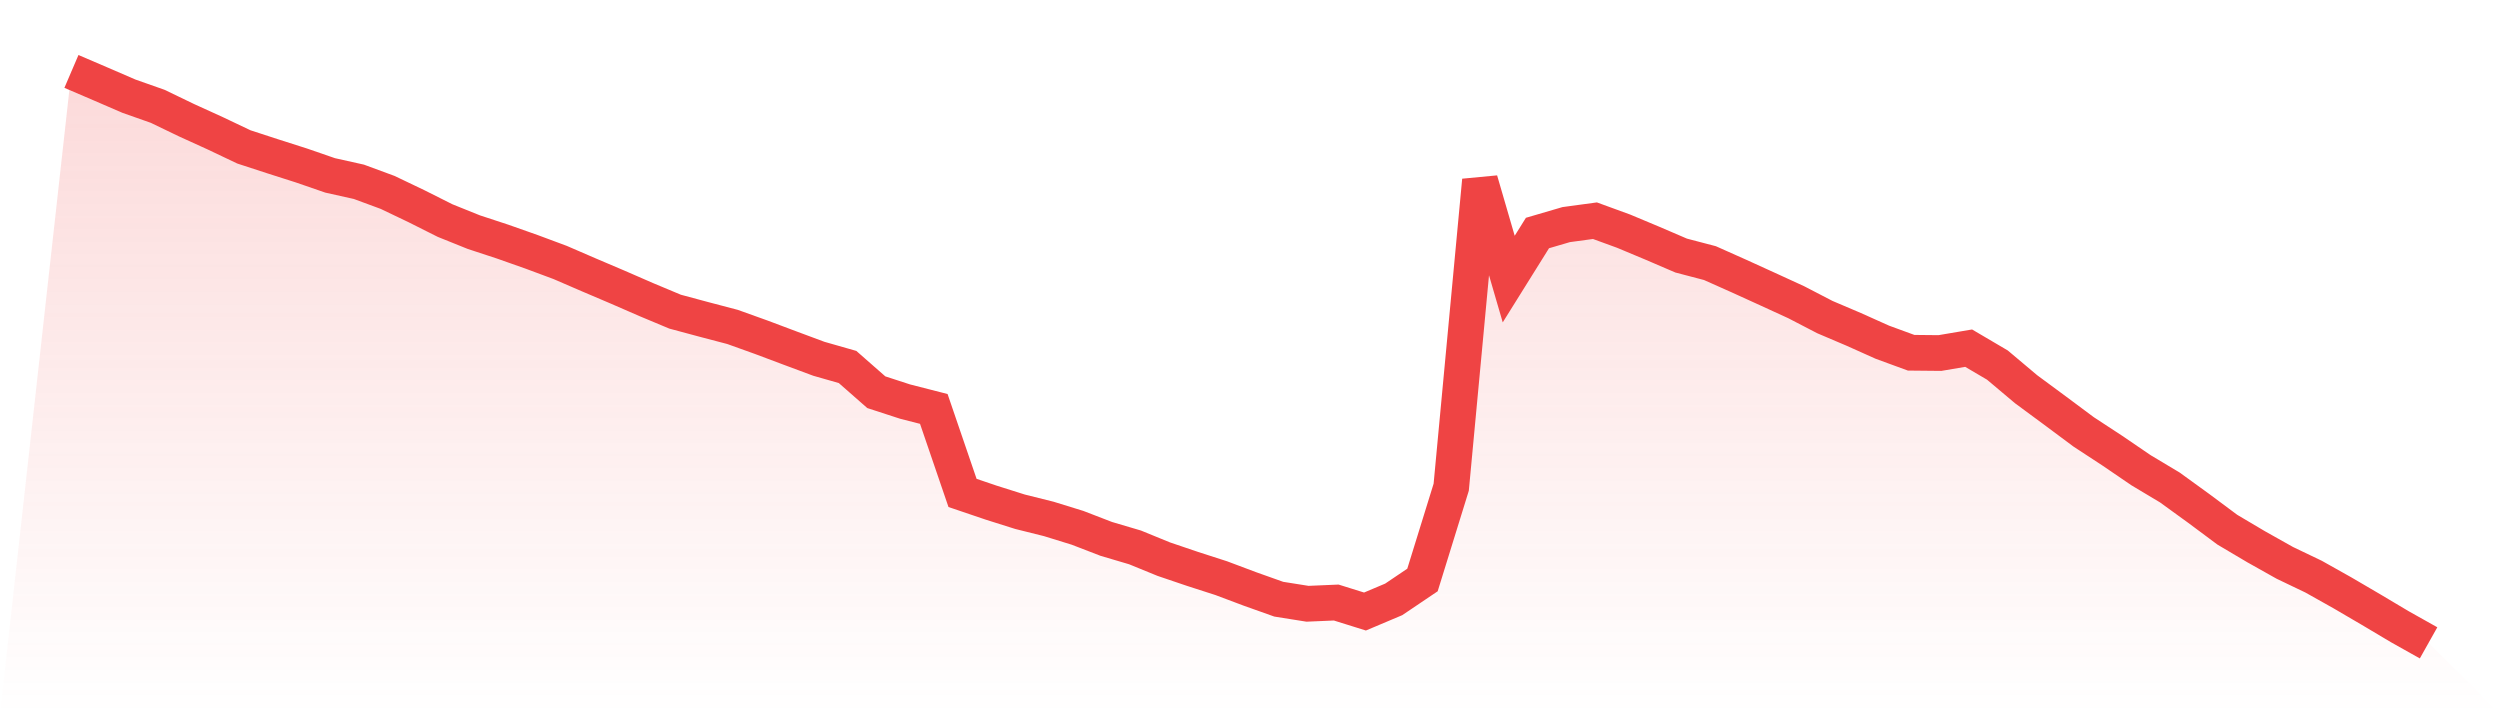
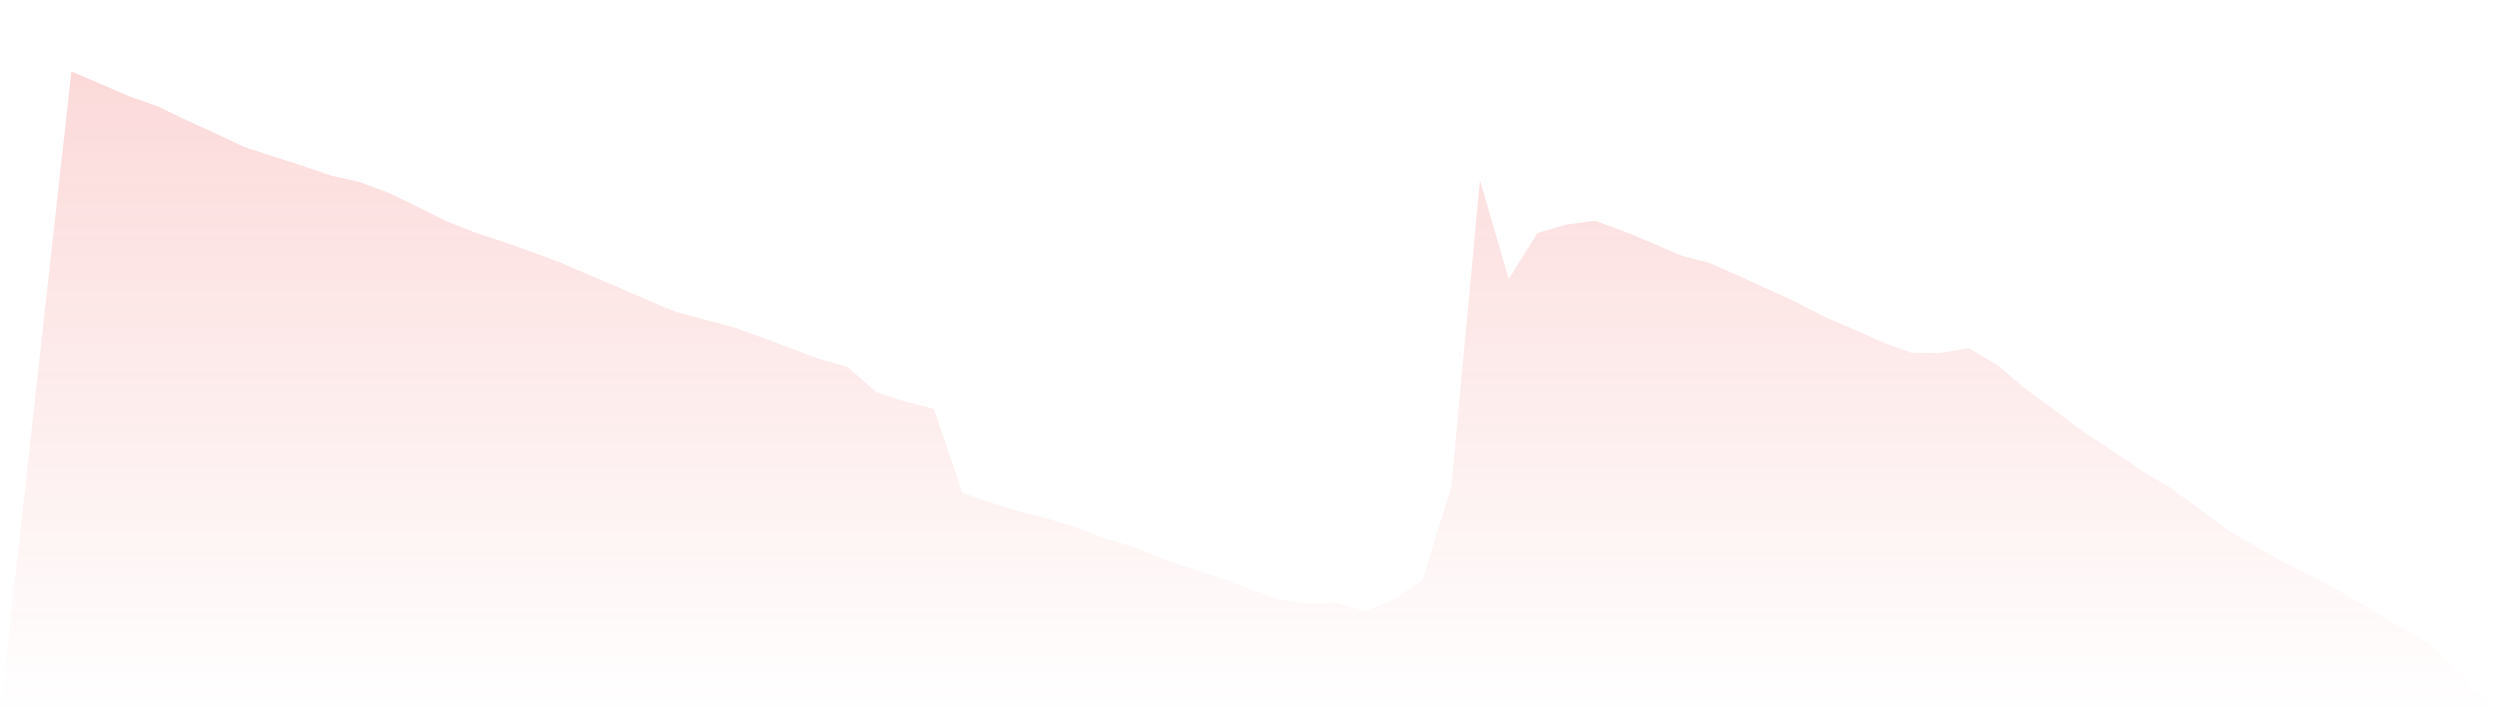
<svg xmlns="http://www.w3.org/2000/svg" viewBox="0 0 140 40">
  <defs>
    <linearGradient id="gradient" x1="0" x2="0" y1="0" y2="1">
      <stop offset="0%" stop-color="#ef4444" stop-opacity="0.2" />
      <stop offset="100%" stop-color="#ef4444" stop-opacity="0" />
    </linearGradient>
  </defs>
  <path d="M4,4 L4,4 L5.61,4.69 L7.22,5.386 L8.829,5.953 L10.439,6.729 L12.049,7.462 L13.659,8.227 L15.268,8.752 L16.878,9.266 L18.488,9.822 L20.098,10.181 L21.707,10.775 L23.317,11.545 L24.927,12.353 L26.537,13.001 L28.146,13.53 L29.756,14.098 L31.366,14.697 L32.976,15.393 L34.585,16.078 L36.195,16.779 L37.805,17.453 L39.415,17.886 L41.024,18.309 L42.634,18.887 L44.244,19.492 L45.854,20.091 L47.463,20.551 L49.073,21.964 L50.683,22.488 L52.293,22.9 L53.902,27.604 L55.512,28.15 L57.122,28.658 L58.732,29.06 L60.341,29.557 L61.951,30.178 L63.561,30.654 L65.171,31.312 L66.78,31.858 L68.39,32.377 L70,32.982 L71.61,33.555 L73.22,33.811 L74.829,33.742 L76.439,34.245 L78.049,33.565 L79.659,32.479 L81.268,27.283 L82.878,10.1 L84.488,15.628 L86.098,13.049 L87.707,12.578 L89.317,12.359 L90.927,12.947 L92.537,13.621 L94.146,14.312 L95.756,14.734 L97.366,15.452 L98.976,16.185 L100.585,16.923 L102.195,17.758 L103.805,18.443 L105.415,19.165 L107.024,19.754 L108.634,19.77 L110.244,19.497 L111.854,20.444 L113.463,21.798 L115.073,22.986 L116.683,24.185 L118.293,25.239 L119.902,26.336 L121.512,27.299 L123.122,28.466 L124.732,29.664 L126.341,30.617 L127.951,31.521 L129.561,32.292 L131.171,33.196 L132.78,34.138 L134.39,35.096 L136,36 L140,40 L0,40 z" fill="url(#gradient)" />
-   <path d="M4,4 L4,4 L5.61,4.69 L7.22,5.386 L8.829,5.953 L10.439,6.729 L12.049,7.462 L13.659,8.227 L15.268,8.752 L16.878,9.266 L18.488,9.822 L20.098,10.181 L21.707,10.775 L23.317,11.545 L24.927,12.353 L26.537,13.001 L28.146,13.53 L29.756,14.098 L31.366,14.697 L32.976,15.393 L34.585,16.078 L36.195,16.779 L37.805,17.453 L39.415,17.886 L41.024,18.309 L42.634,18.887 L44.244,19.492 L45.854,20.091 L47.463,20.551 L49.073,21.964 L50.683,22.488 L52.293,22.9 L53.902,27.604 L55.512,28.15 L57.122,28.658 L58.732,29.06 L60.341,29.557 L61.951,30.178 L63.561,30.654 L65.171,31.312 L66.78,31.858 L68.39,32.377 L70,32.982 L71.61,33.555 L73.22,33.811 L74.829,33.742 L76.439,34.245 L78.049,33.565 L79.659,32.479 L81.268,27.283 L82.878,10.1 L84.488,15.628 L86.098,13.049 L87.707,12.578 L89.317,12.359 L90.927,12.947 L92.537,13.621 L94.146,14.312 L95.756,14.734 L97.366,15.452 L98.976,16.185 L100.585,16.923 L102.195,17.758 L103.805,18.443 L105.415,19.165 L107.024,19.754 L108.634,19.77 L110.244,19.497 L111.854,20.444 L113.463,21.798 L115.073,22.986 L116.683,24.185 L118.293,25.239 L119.902,26.336 L121.512,27.299 L123.122,28.466 L124.732,29.664 L126.341,30.617 L127.951,31.521 L129.561,32.292 L131.171,33.196 L132.78,34.138 L134.39,35.096 L136,36" fill="none" stroke="#ef4444" stroke-width="2" />
</svg>